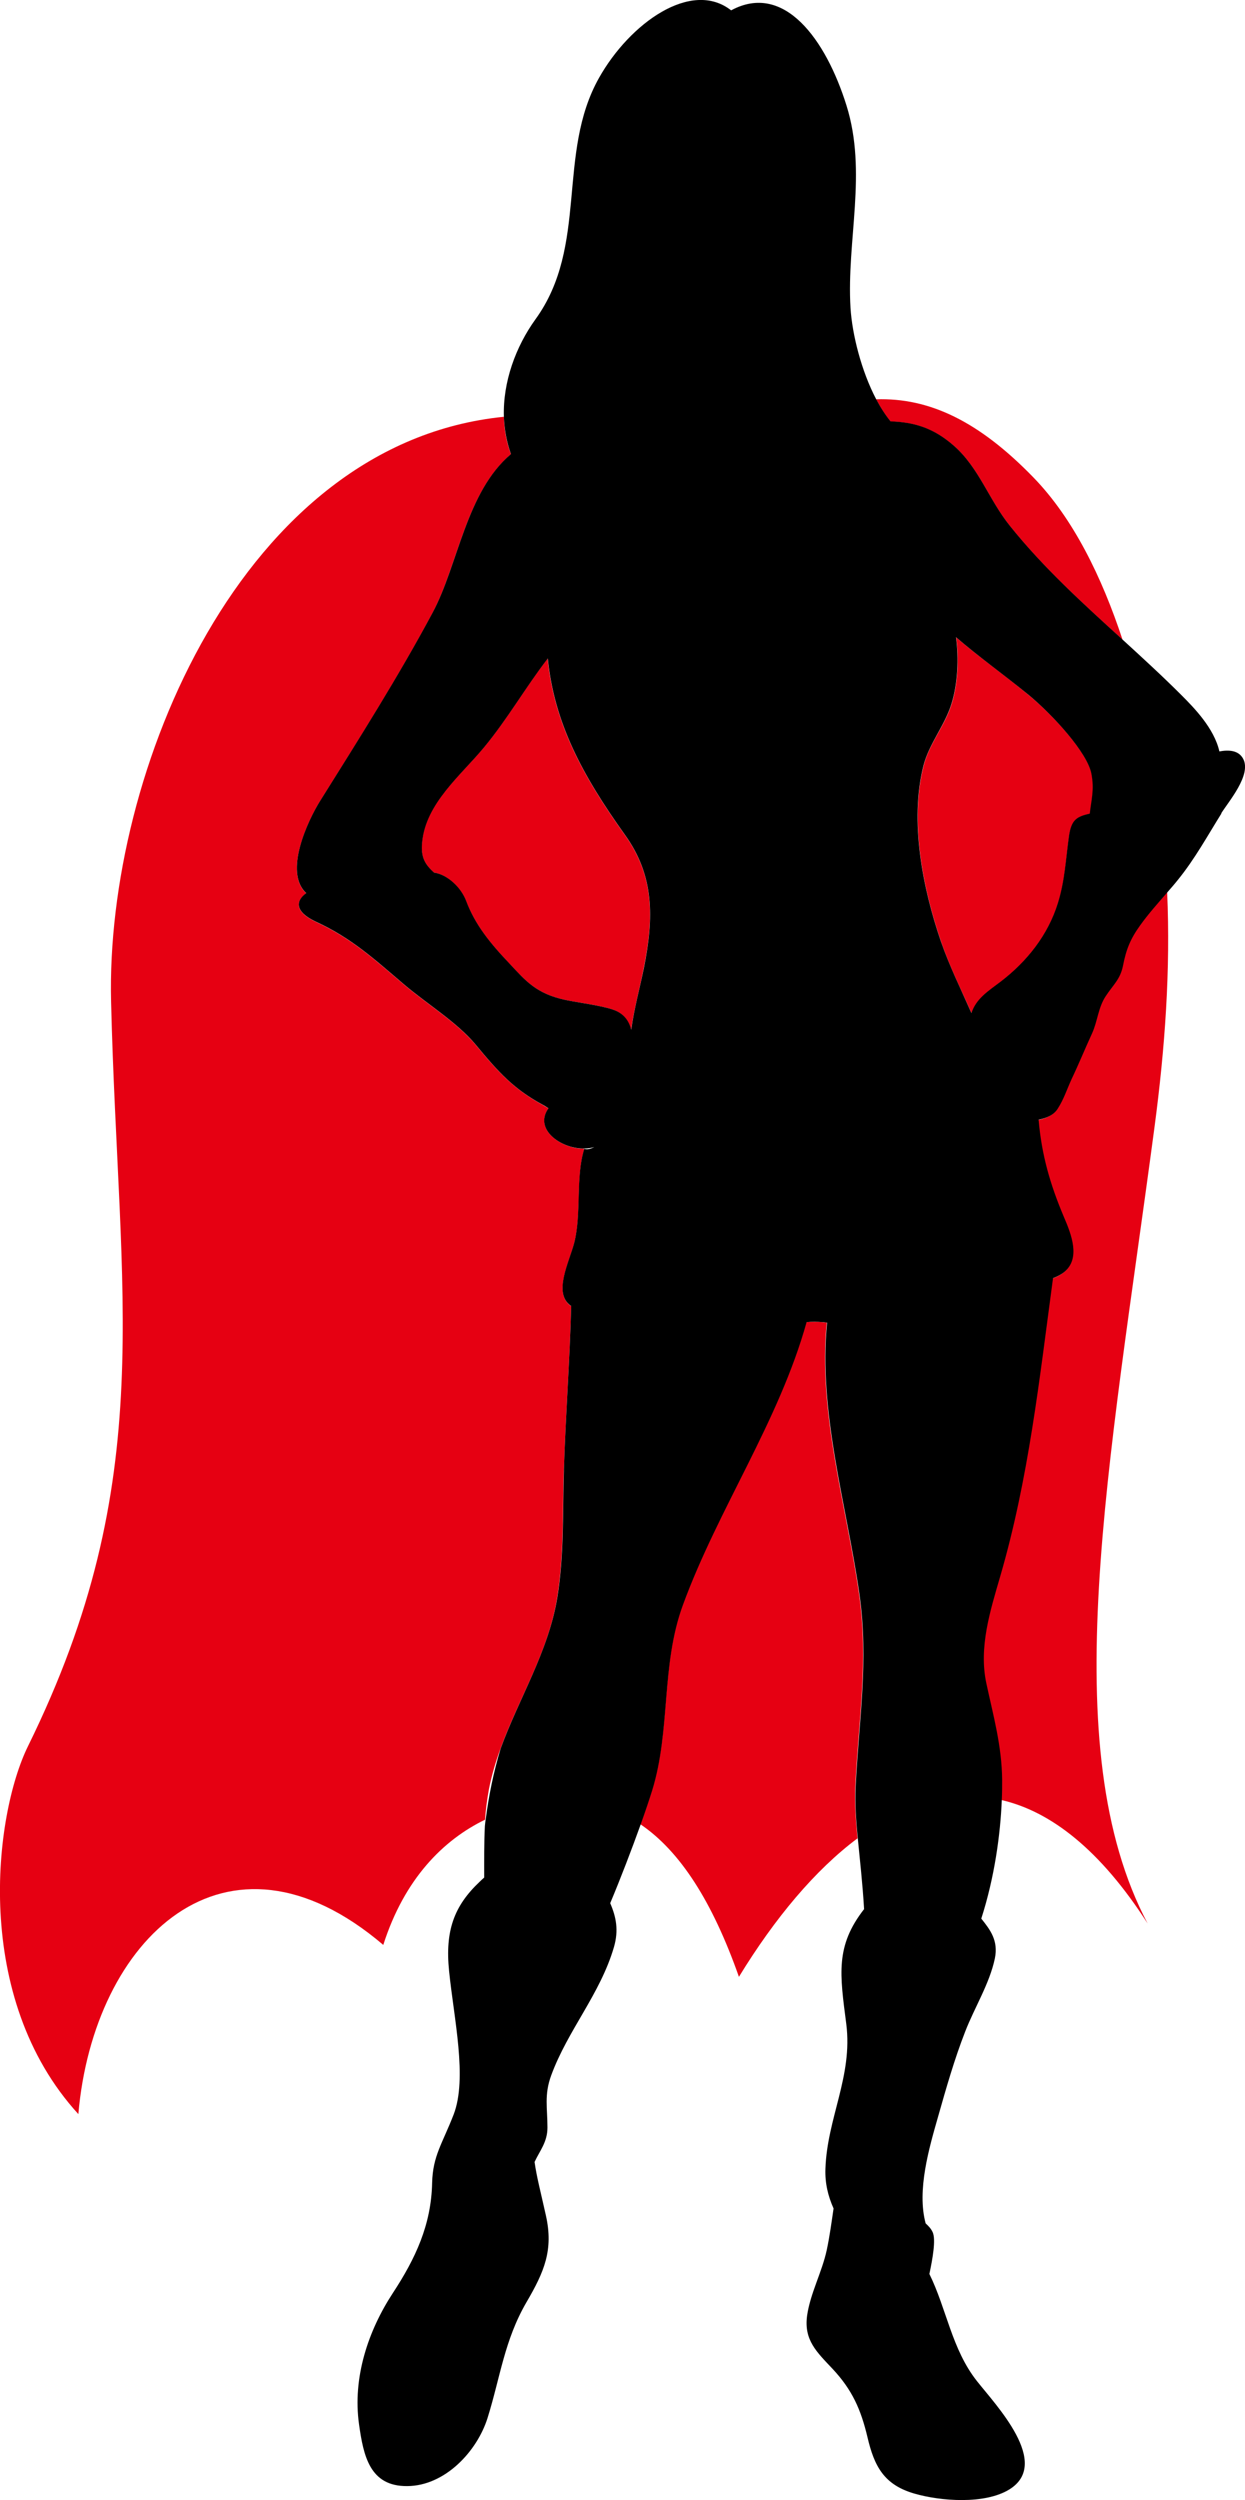
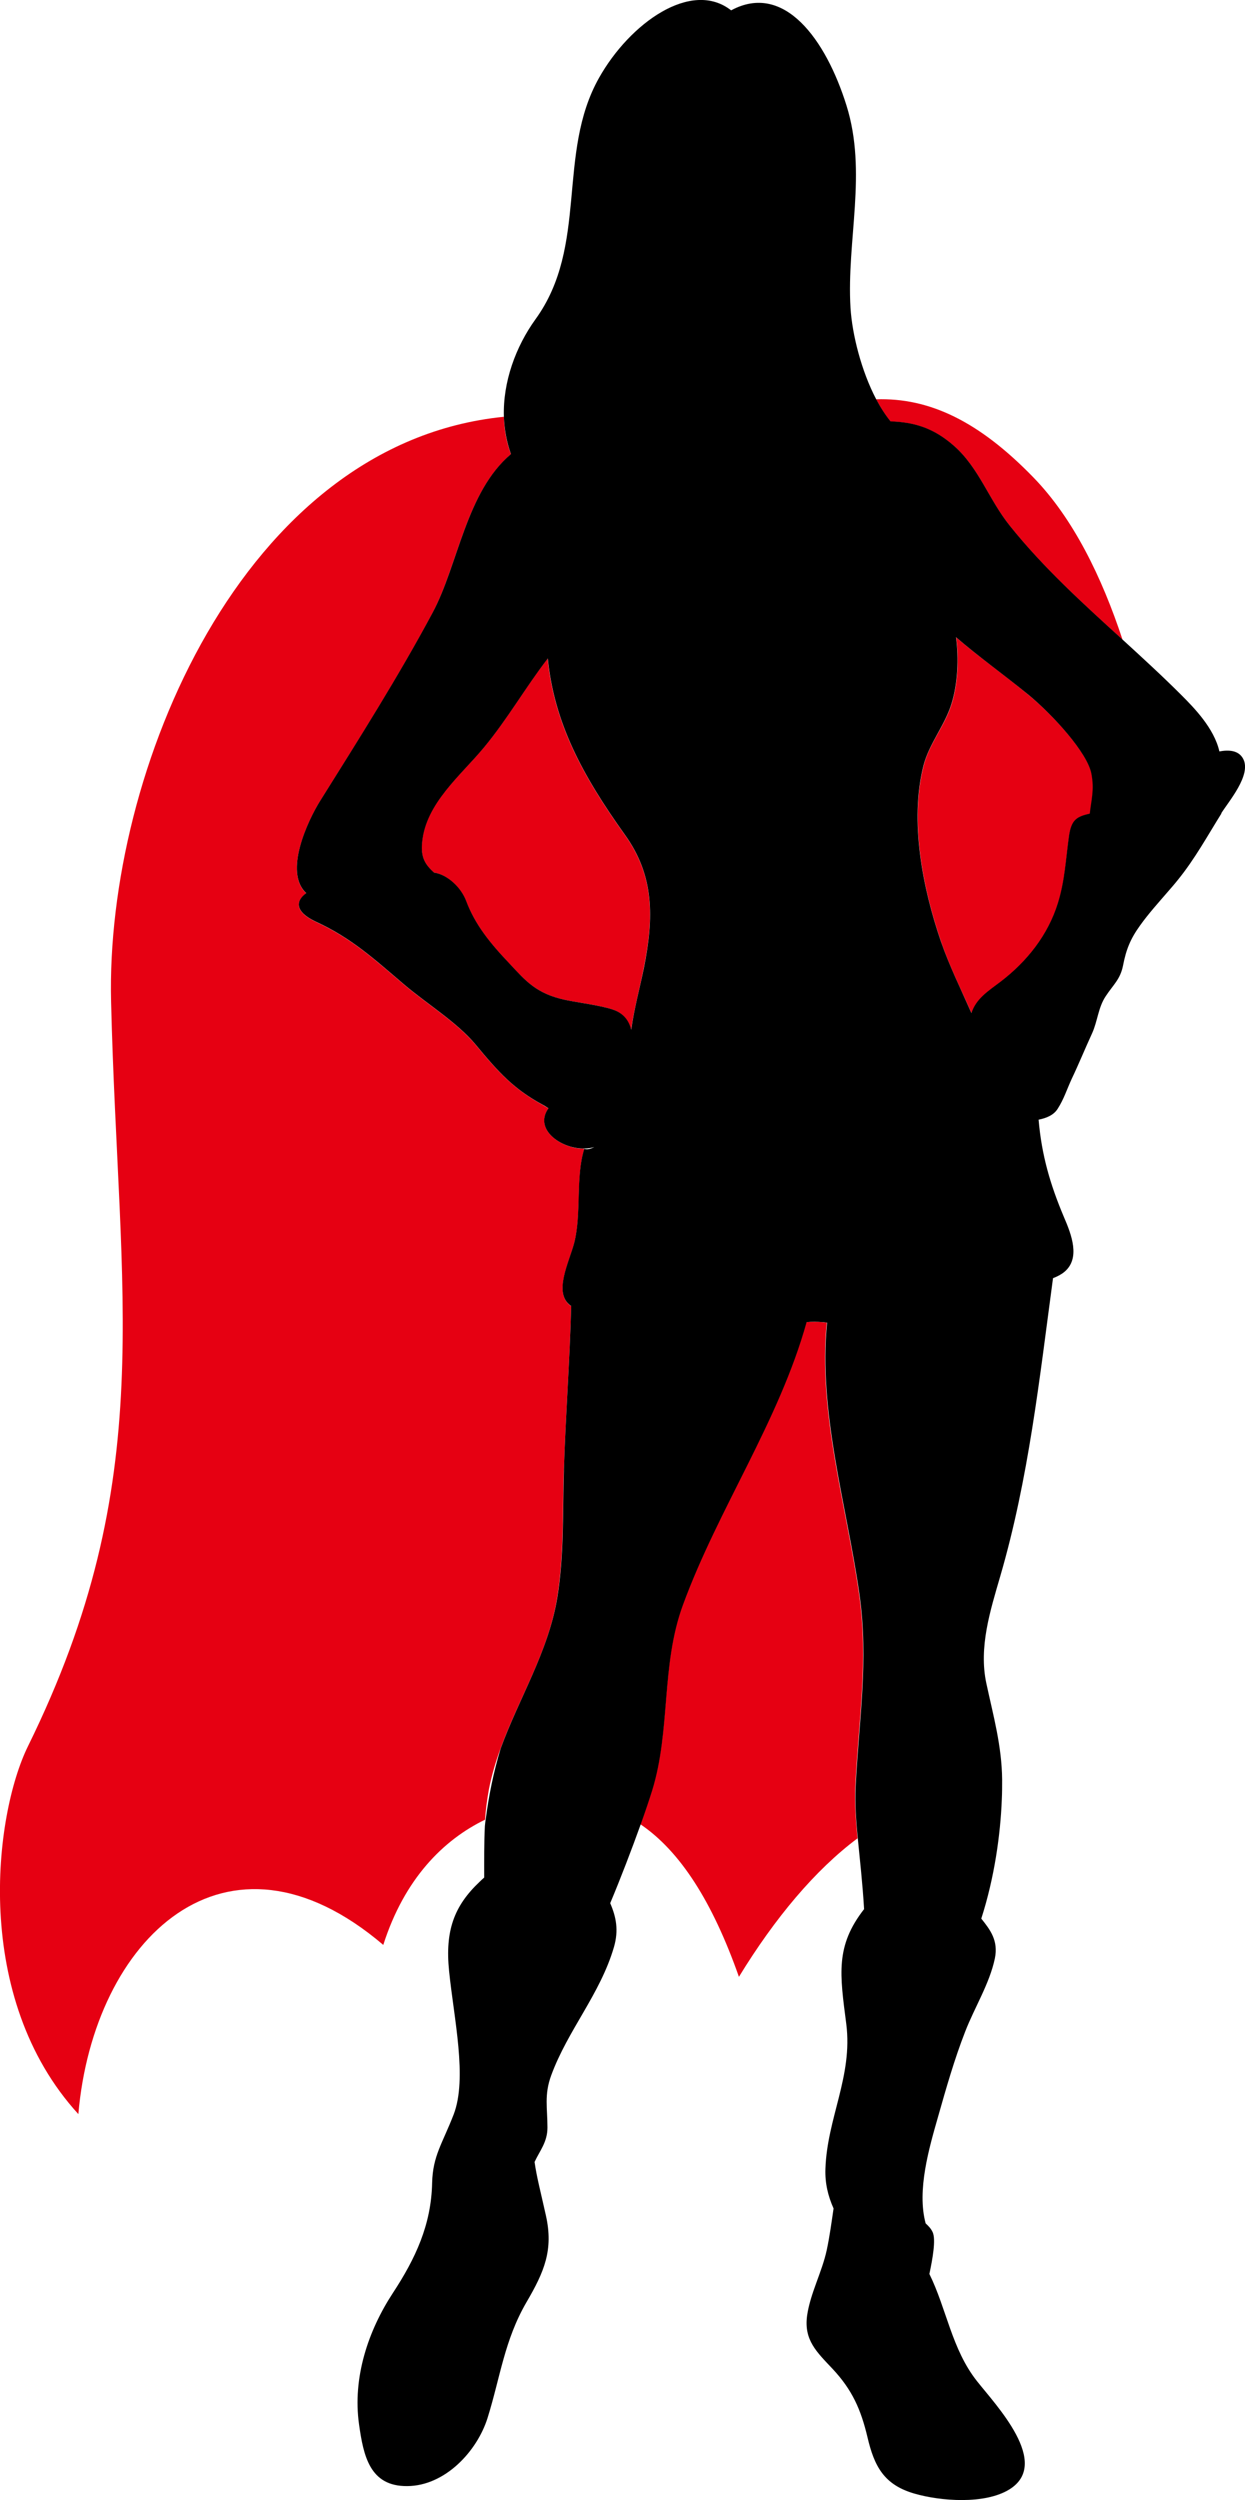
<svg xmlns="http://www.w3.org/2000/svg" id="_レイヤー_2" viewBox="0 0 73.41 147.33">
  <defs>
    <style>.cls-1{fill:#e60012;}</style>
  </defs>
  <g id="Layer_1">
-     <path class="cls-1" d="M66.19,56.91c-.16.81-.58,1.14-1.02,1.81-.45.67-.48,1.48-.81,2.2-.41.89-.78,1.8-1.2,2.68-.29.62-.46,1.19-.82,1.75-.25.38-.68.56-1.13.65.17,2.09.67,3.81,1.49,5.73.44,1.04.98,2.44.03,3.24-.18.15-.41.27-.67.37-.8,5.92-1.43,11.79-3.11,17.56-.59,2.03-1.28,4.19-.82,6.32.41,1.92.91,3.67.93,5.67,0,.37,0,.76-.02,1.18,2.93.67,5.86,2.96,8.63,7.28-5.52-10.44-2.27-26.83.4-46.9.63-4.73.95-9.29.75-13.88-.56.65-1.14,1.29-1.64,1.99-.57.79-.82,1.42-1,2.35Z" />
    <path class="cls-1" d="M50.43,105.33c.19-3.96.79-7.46.22-11.43-.74-5.16-2.43-10.68-1.9-15.96-.09-.01-.18-.02-.28-.03-.32-.03-.63-.02-.93,0-1.63,5.85-5.21,11-7.29,16.66-1.3,3.56-.7,7.38-1.82,10.95-.16.51-.39,1.2-.67,1.98,2.34,1.58,4.25,4.56,5.81,8.99,2.13-3.48,4.5-6.3,6.99-8.16-.1-1.11-.17-2.11-.13-3.01Z" />
    <path class="cls-1" d="M32.29,38.8c-1.31,1.7-2.39,3.59-3.76,5.24-1.35,1.64-3.45,3.29-3.65,5.6-.08.92.2,1.32.7,1.78.77.11,1.59.86,1.9,1.68.52,1.37,1.39,2.46,2.56,3.69.95,1,1.56,1.76,3.27,2.13.81.17,2.01.31,2.78.56.66.21.97.66,1.12,1.2.18-1.23.51-2.43.75-3.65.6-2.97.62-5.42-1.13-7.85-2.51-3.51-4.16-6.59-4.54-10.38Z" />
-     <path class="cls-1" d="M33.25,86.64c.1-3.22.35-6.45.43-9.67-1.09-.73-.12-2.56.18-3.73.45-1.73.08-3.86.59-5.53-.02,0-.04-.01-.06-.02-1.36-.02-2.91-1.16-2.05-2.37-.11-.07-.22-.14-.34-.21-1.67-.91-2.57-1.87-3.95-3.54-1.08-1.3-2.88-2.41-4.19-3.52-1.8-1.53-3.12-2.75-5.24-3.73-1.24-.58-1.2-1.23-.56-1.68-1.35-1.23.1-4.29.82-5.44,2.26-3.61,4.62-7.32,6.63-11.09,1.49-2.8,1.97-7.12,4.62-9.34-.27-.71-.4-1.46-.42-2.21-15.44,1.54-23.49,20.96-23.16,34.46.42,17.48,2.84,28.16-4.9,43.88-2,4.07-3.31,14.81,2.97,21.68.89-10.32,8.69-17.88,17.98-9.97,1.24-3.89,3.54-6.19,6-7.38.04-.59.12-1.19.23-1.8.16-.82.4-1.61.68-2.38,1.08-2.97,2.82-5.69,3.34-8.89.41-2.5.31-5,.39-7.52Z" />
+     <path class="cls-1" d="M33.25,86.64c.1-3.22.35-6.45.43-9.67-1.09-.73-.12-2.56.18-3.73.45-1.73.08-3.86.59-5.53-.02,0-.04-.01-.06-.02-1.36-.02-2.91-1.16-2.05-2.37-.11-.07-.22-.14-.34-.21-1.67-.91-2.57-1.87-3.95-3.54-1.08-1.3-2.88-2.41-4.19-3.52-1.8-1.53-3.12-2.75-5.24-3.73-1.24-.58-1.2-1.23-.56-1.68-1.35-1.23.1-4.29.82-5.44,2.26-3.61,4.62-7.32,6.63-11.09,1.49-2.8,1.97-7.12,4.62-9.34-.27-.71-.4-1.46-.42-2.21-15.44,1.54-23.49,20.96-23.16,34.46.42,17.48,2.84,28.16-4.9,43.88-2,4.07-3.31,14.81,2.97,21.68.89-10.32,8.69-17.88,17.98-9.97,1.24-3.89,3.54-6.19,6-7.38.04-.59.12-1.19.23-1.8.16-.82.4-1.61.68-2.38,1.08-2.97,2.82-5.69,3.34-8.89.41-2.5.31-5,.39-7.52" />
    <path class="cls-1" d="M60.65,40.95c-1.46-1.21-2.91-2.22-4.27-3.39.17,1.27.1,2.73-.26,3.9-.39,1.29-1.33,2.35-1.66,3.67-.83,3.27-.04,7.24,1.03,10.36.49,1.44,1.18,2.83,1.8,4.22.27-.85,1-1.3,1.73-1.86,1.54-1.18,2.77-2.73,3.37-4.63.41-1.33.46-2.57.65-3.93.14-1.01.48-1.16,1.24-1.34.07-.77.28-1.39.09-2.35-.24-1.21-2.2-3.4-3.71-4.64Z" />
    <path class="cls-1" d="M56.27,26.3c1.47,1.31,2.04,3.16,3.28,4.7,1.97,2.46,4.31,4.58,6.64,6.7-1.22-3.7-2.91-7.15-5.25-9.56-3.22-3.32-6.14-4.71-9.28-4.61.26.49.54.94.85,1.31,1.4.05,2.54.38,3.76,1.46Z" />
    <path d="M72,47.94c.45-.72,1.79-2.26,1.31-3.21-.27-.53-.87-.55-1.41-.45-.31-1.37-1.5-2.58-2.25-3.33-1.12-1.12-2.29-2.19-3.46-3.26-2.33-2.12-4.66-4.23-6.64-6.7-1.24-1.54-1.81-3.39-3.28-4.7-1.22-1.08-2.36-1.41-3.76-1.46-.31-.38-.59-.82-.85-1.31-.87-1.66-1.41-3.8-1.51-5.37-.24-3.98,1-7.99-.24-11.94-1.21-3.87-3.67-7.29-6.8-5.6-2.35-1.84-5.98.76-7.79,3.98-2.52,4.48-.6,9.89-3.75,14.23-1.16,1.61-1.92,3.68-1.86,5.73.03.75.16,1.49.42,2.21-2.65,2.22-3.12,6.54-4.62,9.34-2.01,3.76-4.37,7.48-6.63,11.09-.72,1.15-2.17,4.21-.82,5.44-.64.45-.68,1.1.56,1.68,2.11.97,3.44,2.2,5.24,3.73,1.31,1.11,3.11,2.22,4.19,3.52,1.38,1.67,2.27,2.63,3.95,3.54.12.06.23.14.34.21-.87,1.22.69,2.36,2.05,2.37.02,0,.05,0,.07,0,.2,0,.4-.03.58-.09-.23.13-.42.16-.59.11-.52,1.67-.15,3.81-.59,5.53-.3,1.16-1.28,3-.18,3.73-.08,3.22-.33,6.44-.43,9.67-.08,2.52.02,5.02-.39,7.52-.53,3.2-2.26,5.92-3.34,8.89-.43,1.42-.7,2.79-.88,4.16-.02.14-.04.27-.05.41-.05,1.01-.04,2.01-.04,3.03-.09.08-.18.16-.26.24-1.53,1.44-2.05,2.91-1.81,5.27.28,2.78,1.09,6.31.27,8.45-.67,1.73-1.23,2.43-1.27,4.03-.05,2.47-.98,4.46-2.32,6.5-1.44,2.2-2.38,4.96-1.99,7.73.26,1.85.63,3.66,2.84,3.64,2.22-.01,4.12-2.04,4.74-4.02.75-2.4.99-4.57,2.29-6.81,1.06-1.81,1.6-3.09,1.15-5.11-.32-1.44-.54-2.25-.67-3.16.31-.67.76-1.17.76-2.03,0-1.15-.2-1.92.22-3.07.98-2.67,2.89-4.79,3.7-7.56.29-1,.13-1.78-.22-2.59.61-1.45,1.28-3.2,1.8-4.65.28-.78.51-1.47.67-1.98,1.11-3.58.51-7.39,1.82-10.95,2.08-5.67,5.66-10.81,7.29-16.66.3-.03.61-.03.93,0,.09,0,.19.02.28.03-.53,5.27,1.16,10.79,1.9,15.96.57,3.97-.03,7.47-.22,11.43-.04.9.02,1.91.13,3.01.12,1.25.28,2.63.37,4.16-1.7,2.18-1.43,3.83-1.05,6.77.39,3.08-1.13,5.54-1.23,8.53-.03.85.15,1.6.48,2.34-.12.82-.23,1.64-.4,2.44-.28,1.31-.97,2.55-1.16,3.87-.2,1.45.57,2.15,1.5,3.14,1.16,1.24,1.67,2.39,2.06,4.03.4,1.71.97,2.8,2.76,3.32,1.55.45,4.15.65,5.6-.24,2.5-1.54-.79-4.97-1.9-6.38-1.49-1.88-1.79-4.25-2.81-6.32.18-.85.4-2.03.19-2.47-.11-.23-.26-.37-.41-.51-.53-1.95.21-4.46.73-6.28.48-1.69.96-3.38,1.6-5.02.54-1.4,1.44-2.83,1.75-4.31.22-1.06-.28-1.7-.8-2.35.78-2.42,1.13-4.96,1.21-7.01.02-.41.02-.81.02-1.18-.02-2-.52-3.76-.93-5.67-.46-2.13.23-4.29.82-6.32,1.68-5.77,2.31-11.63,3.11-17.56.26-.1.49-.22.67-.37.96-.8.42-2.2-.03-3.24-.81-1.92-1.31-3.64-1.49-5.73.45-.09.89-.26,1.13-.65.36-.56.53-1.12.82-1.75.42-.88.79-1.79,1.2-2.68.33-.72.36-1.53.81-2.2.44-.67.86-.99,1.02-1.81.18-.93.43-1.56,1-2.35.5-.7,1.08-1.34,1.64-1.99.2-.23.41-.47.6-.71.99-1.22,1.74-2.59,2.57-3.92ZM37.97,57.03c-.25,1.22-.58,2.42-.75,3.65-.14-.55-.46-.99-1.12-1.2-.78-.25-1.97-.39-2.78-.56-1.71-.37-2.32-1.12-3.27-2.13-1.17-1.23-2.04-2.31-2.56-3.69-.31-.83-1.13-1.57-1.9-1.68-.5-.46-.79-.86-.7-1.78.21-2.31,2.3-3.96,3.65-5.6,1.37-1.65,2.45-3.54,3.76-5.24.38,3.79,2.03,6.87,4.54,10.38,1.75,2.43,1.72,4.88,1.13,7.85ZM64.27,47.94c-.76.18-1.1.33-1.24,1.34-.19,1.36-.24,2.6-.65,3.93-.59,1.9-1.83,3.45-3.37,4.63-.74.56-1.46,1.01-1.73,1.86-.62-1.4-1.3-2.78-1.8-4.22-1.07-3.12-1.86-7.08-1.03-10.36.34-1.32,1.27-2.38,1.66-3.67.36-1.17.43-2.63.26-3.9,1.36,1.17,2.8,2.19,4.27,3.39,1.5,1.24,3.47,3.43,3.71,4.64.19.96-.01,1.58-.09,2.35Z" />
  </g>
</svg>